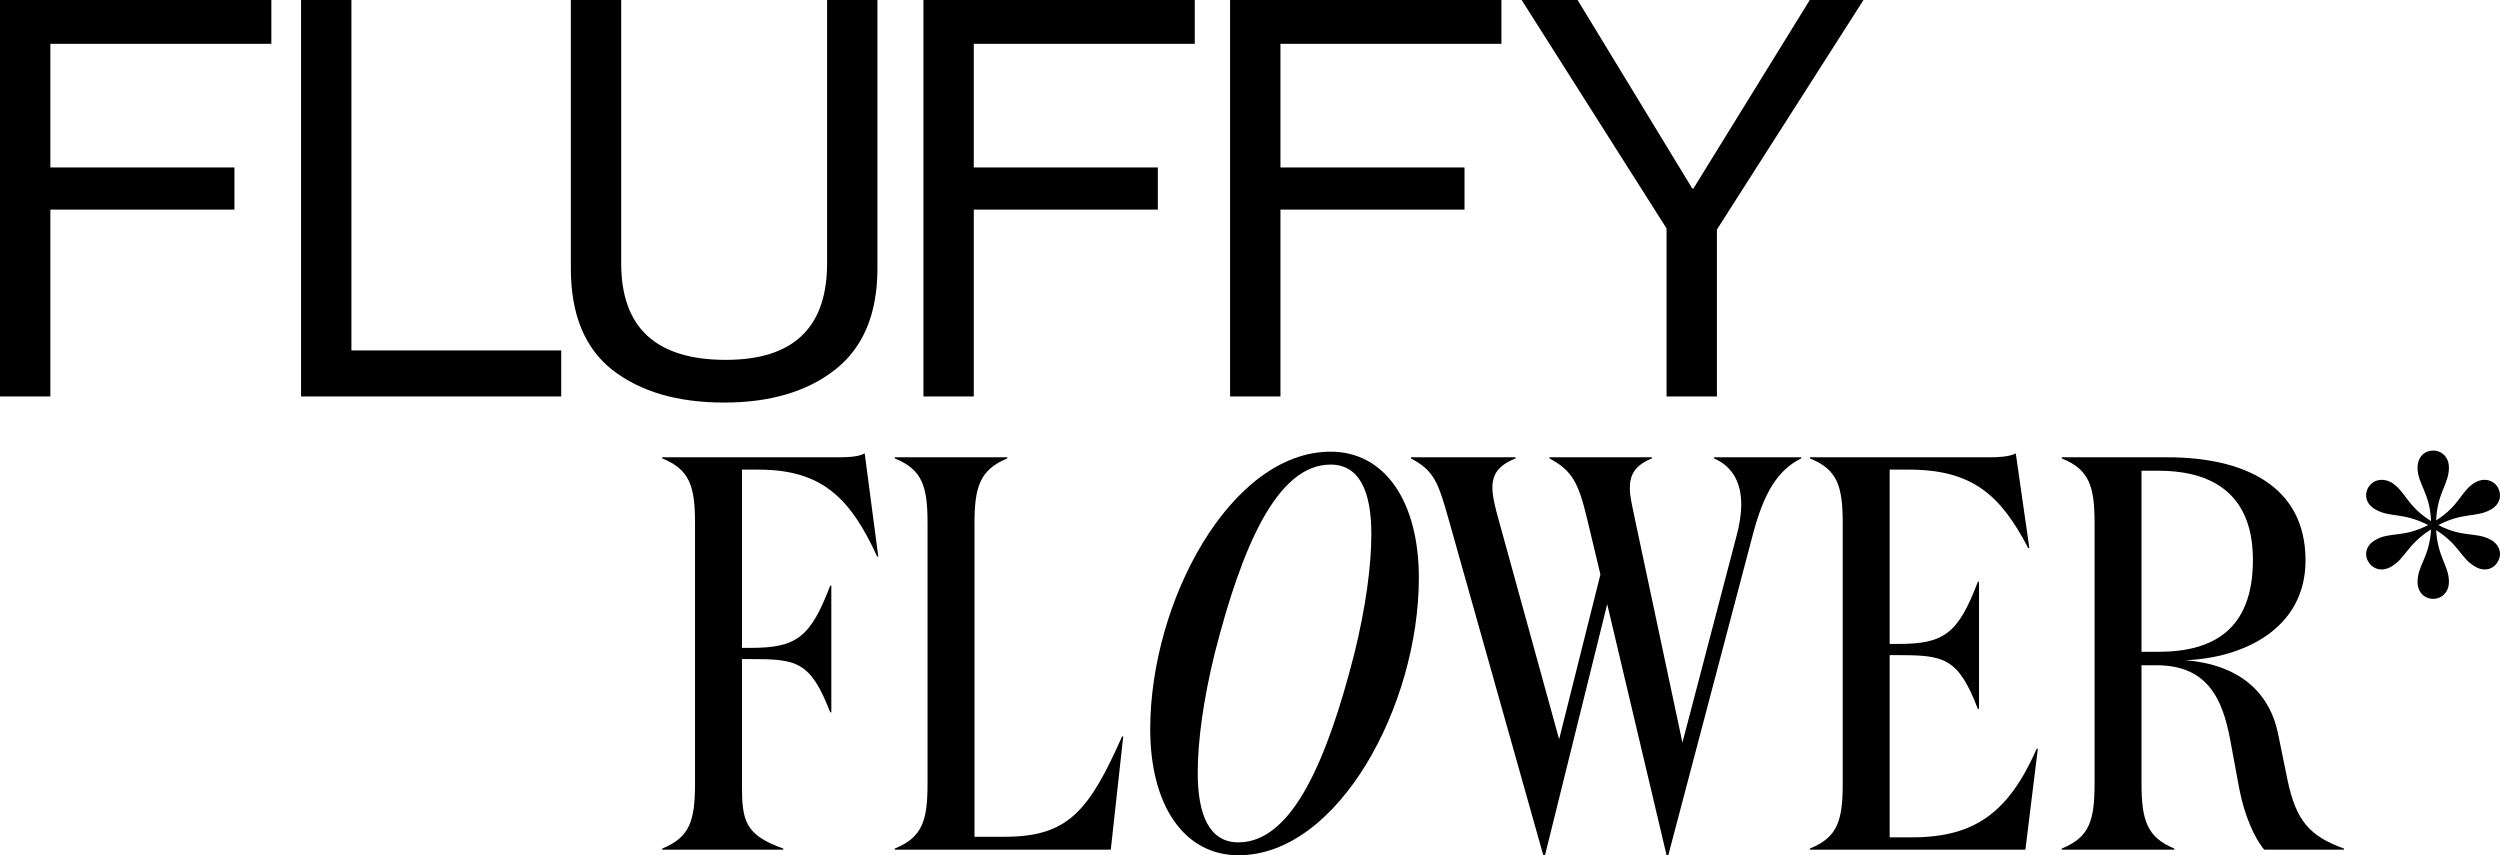
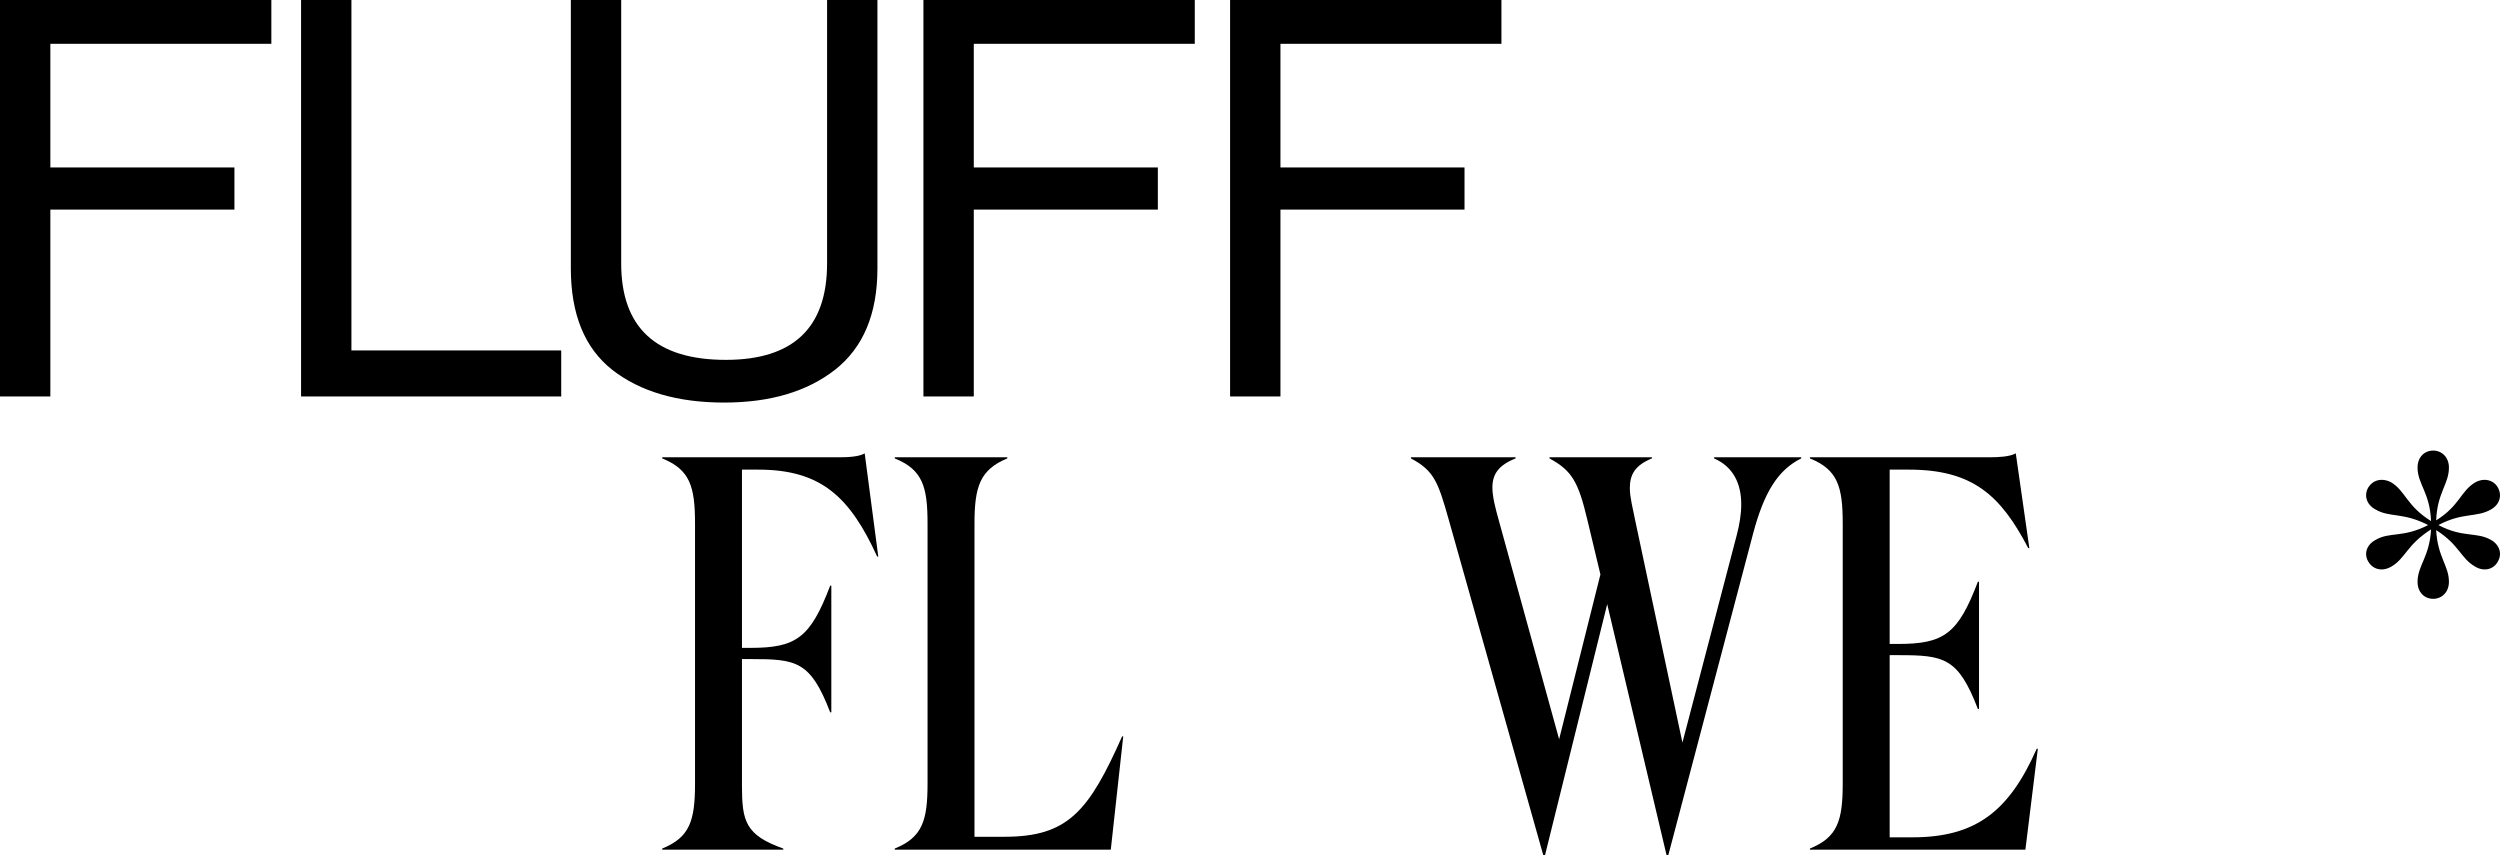
<svg xmlns="http://www.w3.org/2000/svg" width="304" height="104" viewBox="0 0 304 104" fill="none">
  <path d="M0 48.21V0H32.996V5.327H6.123V20.363H28.506V25.487H6.123V48.21H0Z" fill="black" />
  <path d="M36.61 48.21V0H42.733V42.613H68.245V48.21H36.61Z" fill="black" />
  <path d="M88.055 48.951C82.386 48.951 77.85 47.625 74.449 44.973C71.092 42.321 69.414 38.208 69.414 32.634V0H75.537V32.027C75.537 39.849 79.778 43.76 88.259 43.76C96.469 43.76 100.573 39.849 100.573 32.027V0H106.696V32.634C106.696 38.163 104.973 42.276 101.526 44.973C98.124 47.625 93.634 48.951 88.055 48.951Z" fill="black" />
  <path d="M112.289 48.21V0H145.284V5.327H118.412V20.363H140.794V25.487H118.412V48.21H112.289Z" fill="black" />
  <path d="M149.579 48.21V0H182.575V5.327H155.702V20.363H178.085V25.487H155.702V48.21H149.579Z" fill="black" />
-   <path d="M202.653 48.21V27.78L185.033 0H191.836L205.783 22.925H205.919L220.069 0H226.601L208.776 27.914V48.21H202.653Z" fill="black" />
  <path d="M302.892 65.65C301.118 64.639 299.52 65.43 296.503 63.847C299.52 62.264 301.118 62.968 302.892 61.957C304.002 61.341 304.268 60.198 303.735 59.274C303.247 58.395 302.094 58.043 300.985 58.659C299.21 59.714 299.121 61.473 296.237 63.276C296.37 59.89 297.79 58.879 297.79 56.856C297.79 55.58 296.903 54.789 295.882 54.789C294.817 54.789 293.974 55.58 293.974 56.856C293.974 58.879 295.483 59.89 295.616 63.364C292.643 61.517 292.51 59.714 290.78 58.659C289.626 58.043 288.517 58.395 287.984 59.274C287.452 60.198 287.718 61.341 288.872 61.957C290.602 62.968 292.199 62.264 295.261 63.847C292.199 65.43 290.602 64.639 288.872 65.65C287.718 66.266 287.452 67.409 287.984 68.289C288.517 69.212 289.626 69.564 290.78 68.904C292.51 67.893 292.687 66.222 295.616 64.375C295.438 67.717 293.974 68.772 293.974 70.751C293.974 72.027 294.817 72.818 295.882 72.818C296.903 72.818 297.79 72.027 297.79 70.751C297.79 68.772 296.414 67.761 296.237 64.463C299.077 66.266 299.21 67.893 300.985 68.904C302.094 69.564 303.247 69.212 303.735 68.289C304.268 67.409 304.002 66.266 302.892 65.65Z" fill="black" />
  <path d="M90.223 80.144H91.255C96.826 80.144 98.545 80.349 100.952 86.619H101.089V71.216H100.952C98.545 77.554 96.826 78.781 91.255 78.781H90.223V57.107H92.218C99.852 57.107 103.359 60.446 106.66 67.671H106.798L105.147 55.13C104.459 55.539 103.153 55.607 101.983 55.607H80.526V55.743C83.896 57.107 84.515 59.151 84.515 63.65V95.276C84.515 99.774 83.896 101.819 80.526 103.182V103.318H95.244V103.182C90.636 101.546 90.223 99.842 90.223 95.548V80.144Z" fill="black" />
  <path d="M108.801 55.607V55.743C112.171 57.107 112.79 59.151 112.79 63.65V95.276C112.79 99.774 112.171 101.819 108.801 103.182V103.318H135.072L136.585 89.55H136.448C132.39 98.684 129.845 101.751 122.143 101.751H118.498V63.65C118.498 59.151 119.186 57.107 122.487 55.743V55.607H108.801Z" fill="black" />
-   <path d="M139.866 88.664C139.866 97.934 143.993 104 150.595 104C162.767 104 172.533 85.733 172.533 70.261C172.533 60.992 168.407 54.925 161.805 54.925C149.632 54.925 139.866 73.192 139.866 88.664ZM145.643 93.981C145.643 90.096 146.331 85.052 147.706 79.463C151.007 66.513 155.271 56.493 161.805 56.493C165.312 56.493 166.756 59.765 166.756 64.945C166.756 68.83 166.068 73.874 164.693 79.463C161.392 92.413 157.128 102.432 150.595 102.432C147.087 102.432 145.643 99.161 145.643 93.981Z" fill="black" />
  <path d="M202.657 104H202.863L213.179 64.877C214.486 59.969 216.136 57.175 219.025 55.743V55.607H208.434V55.743C210.772 56.766 211.735 58.811 211.735 61.333C211.735 62.491 211.529 63.786 211.185 65.081L204.583 90.3L198.874 63.445C198.531 61.741 198.187 60.446 198.187 59.356C198.187 57.652 198.874 56.561 200.869 55.743V55.607H188.421V55.743C191.172 57.243 191.928 58.606 193.029 63.241L194.611 69.852L189.59 89.891L182.3 63.445C181.819 61.741 181.475 60.378 181.475 59.288C181.475 57.652 182.232 56.561 184.295 55.743V55.607H171.572V55.743C174.392 57.243 174.873 58.606 176.18 63.241L187.665 104H187.871L195.436 73.465L202.657 104Z" fill="black" />
  <path d="M220.086 55.607V55.743C223.456 57.107 224.075 59.151 224.075 63.65V95.276C224.075 99.774 223.456 101.819 220.086 103.182V103.318H246.288L247.801 91.05H247.663C244.294 98.684 240.236 101.819 232.534 101.819H229.783V79.667H230.814C236.385 79.667 238.104 79.94 240.511 86.21H240.649V70.738H240.511C238.104 77.077 236.385 78.304 230.814 78.304H229.783V57.107H232.121C239.823 57.107 243.262 60.174 246.632 66.649H246.769L245.119 55.13C244.362 55.539 243.056 55.607 241.887 55.607H220.086Z" fill="black" />
-   <path d="M260.408 57.243H262.471C269.692 57.243 273.956 60.651 273.956 68.08C273.956 76.6 269.073 79.258 262.471 79.258H260.408V57.243ZM250.711 55.607V55.743C254.081 57.107 254.7 59.151 254.7 63.65V95.276C254.7 99.774 254.081 101.819 250.711 103.182V103.318H264.397V103.182C261.096 101.819 260.408 99.774 260.408 95.276V80.894H262.196C268.317 80.894 270.242 84.779 271.205 90.027L272.305 95.957C272.924 99.161 274.162 101.955 275.331 103.318H285.028V103.182C280.833 101.683 279.183 99.774 278.151 94.799L276.982 89.073C275.882 84.029 272.168 80.826 265.772 80.281C272.787 80.008 280.352 76.464 280.352 68.148C280.352 58.879 272.581 55.607 263.571 55.607H250.711Z" fill="black" />
</svg>